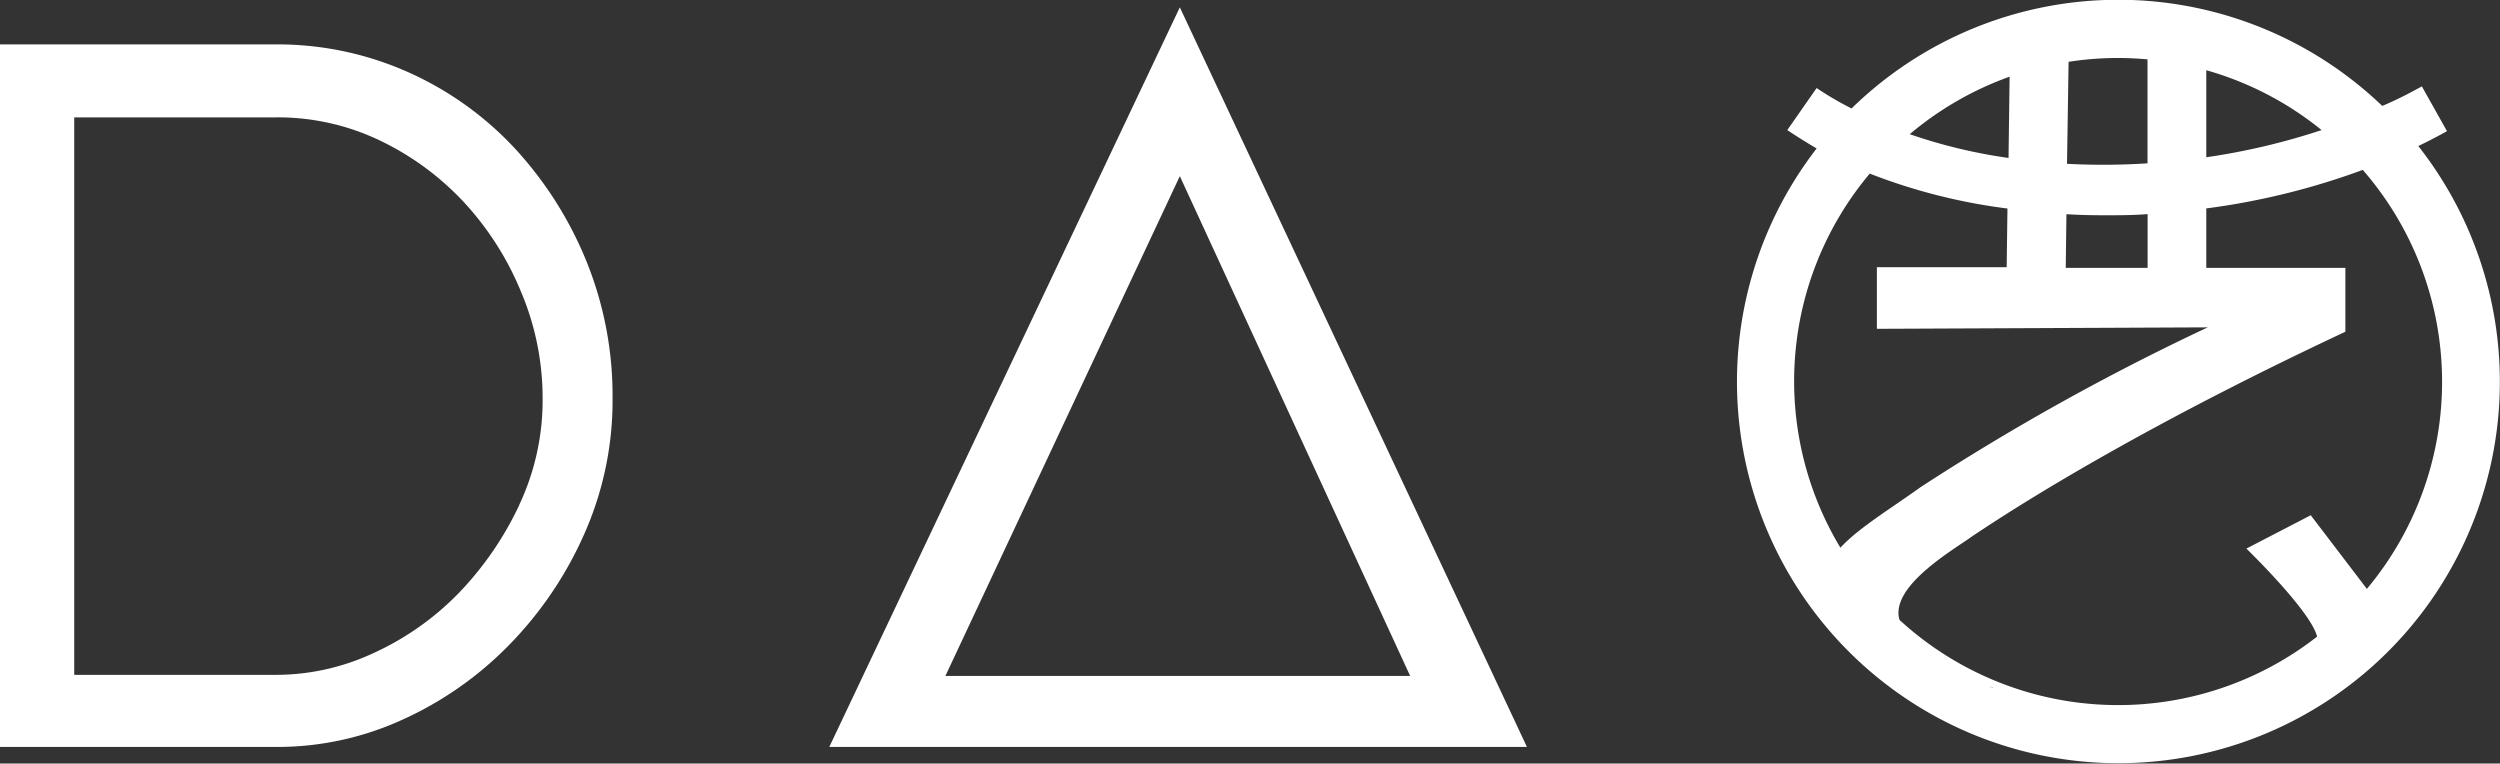
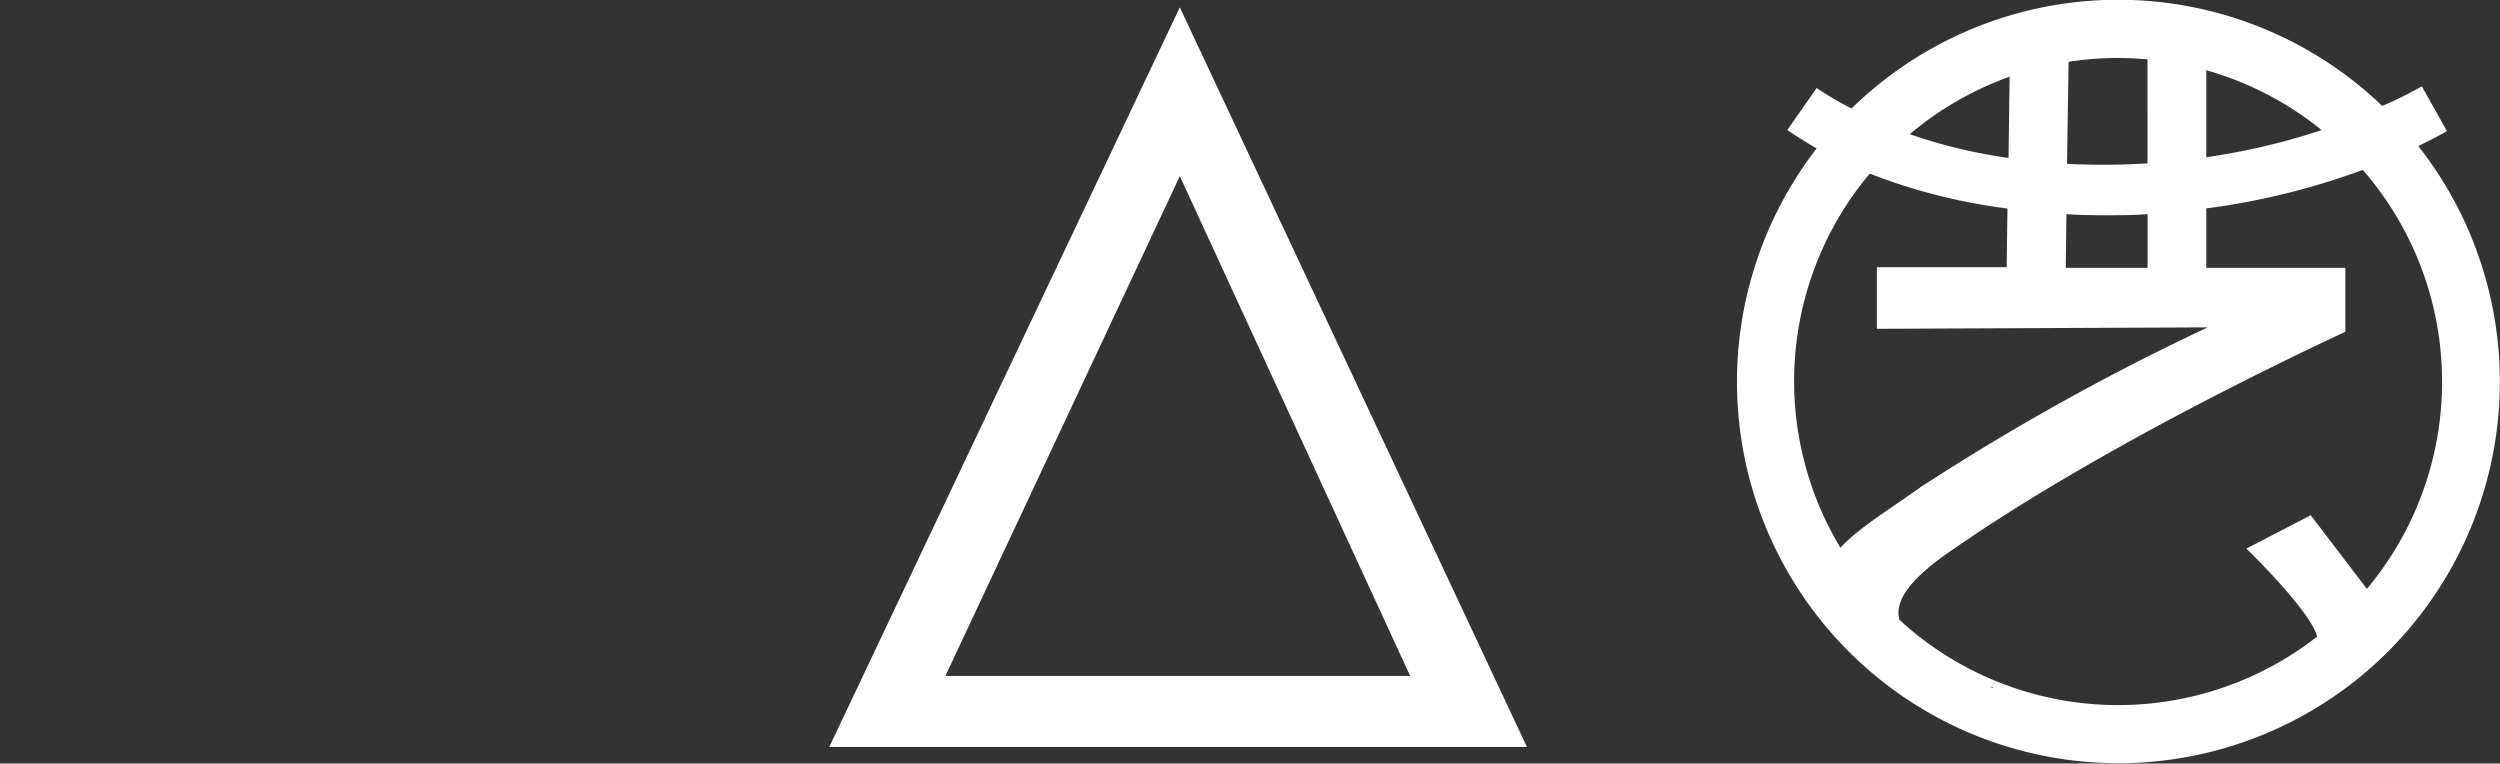
<svg xmlns="http://www.w3.org/2000/svg" viewBox="0 0 255.61 78.07">
  <rect x="0" y="0" width="255.61" height="78.07" fill="#333333" stroke="none" />
  <defs>
    <style>.a{fill:#fff;}</style>
  </defs>
-   <path class="a" d="M59.93,26.64A38.21,38.21,0,0,0,52.6,15.13,33.59,33.59,0,0,0,41.69,7.36,32.75,32.75,0,0,0,28.22,4.54H0V76.37H28.44a30.73,30.73,0,0,0,12.65-2.76A36,36,0,0,0,52,66a38.36,38.36,0,0,0,7.71-11.34,33.61,33.61,0,0,0,2.92-14A36.57,36.57,0,0,0,59.93,26.64Zm-6.84,25a33.35,33.35,0,0,1-6.19,9,28.77,28.77,0,0,1-8.75,6.15A23.61,23.61,0,0,1,28.22,69H7.59V12H28.32a24.12,24.12,0,0,1,10.49,2.35,28.63,28.63,0,0,1,8.63,6.33,30.58,30.58,0,0,1,5.86,9.22A27.88,27.88,0,0,1,55.48,40.8,25.09,25.09,0,0,1,53.09,51.62Z" />
  <path class="a" d="M120.63.75,84.79,76.37h71.33Zm0,17.26,23.55,51.1H96.66Z" />
-   <path class="a" d="M205.51,5.13l0,1.12a32.76,32.76,0,0,1,3.86-1.06Zm18.24,0c.62.13,1.23.28,1.83.44V5.18Z" />
-   <path class="a" d="M203.42,70.23l.33.14,0-.07Zm0,0,.33.14,0-.07Zm0,0,.33.14,0-.07Z" />
-   <path class="a" d="M208.21,27.39l3,0v0Zm-4.79,42.84.33.14,0-.07Z" />
-   <polygon class="a" points="211.21 27.39 211.21 27.43 208.21 27.39 211.21 27.39" />
  <path class="a" d="M209.35,5.19a32.76,32.76,0,0,0-3.86,1.06l0-1.12Z" />
  <path class="a" d="M225.58,5.18v.44c-.6-.16-1.21-.31-1.83-.44Z" />
  <path class="a" d="M247.26,14.93c1-.48,2-1,2.93-1.52l-2.57-4.58c-1.31.73-2.66,1.42-4.05,2a39,39,0,0,0-54.26.26A32.54,32.54,0,0,1,185.74,9l-3,4.3c1,.67,2,1.29,3,1.88a39,39,0,1,0,61.54-.22ZM225.58,7.18a32.94,32.94,0,0,1,11.79,6.12,69,69,0,0,1-11.79,2.78ZM211.5,6.32a32.72,32.72,0,0,1,5.07-.39c1,0,2,.05,3,.14V16.7a70.7,70.7,0,0,1-8.23.05Zm-.22,15.58c1.27.08,2.56.11,3.85.11,1.48,0,3,0,4.45-.12v5.5h-8.37ZM205.47,7.84l-.11,8.31a53.62,53.62,0,0,1-10.1-2.43A33.15,33.15,0,0,1,205.47,7.84ZM188.17,56a33,33,0,0,1,3-38.25,59,59,0,0,0,14.08,3.57l-.08,6,3,0H191.9v6.3l33.83-.15A243.17,243.17,0,0,0,196.38,49.8C193.32,52,190,54,188.17,56Zm15.58,14.34-.33-.14.37.07ZM242,60.21l-5.74-7.53-6.58,3.41s6.59,6.38,7.23,9a33.05,33.05,0,0,1-42.7-1.71c-1-3.45,5.54-7.17,7.5-8.59,7.46-5,20.16-12.47,38.09-20.87V27.39H225.58V21.31a73.71,73.71,0,0,0,16-3.94A33,33,0,0,1,242,60.21Z" />
</svg>